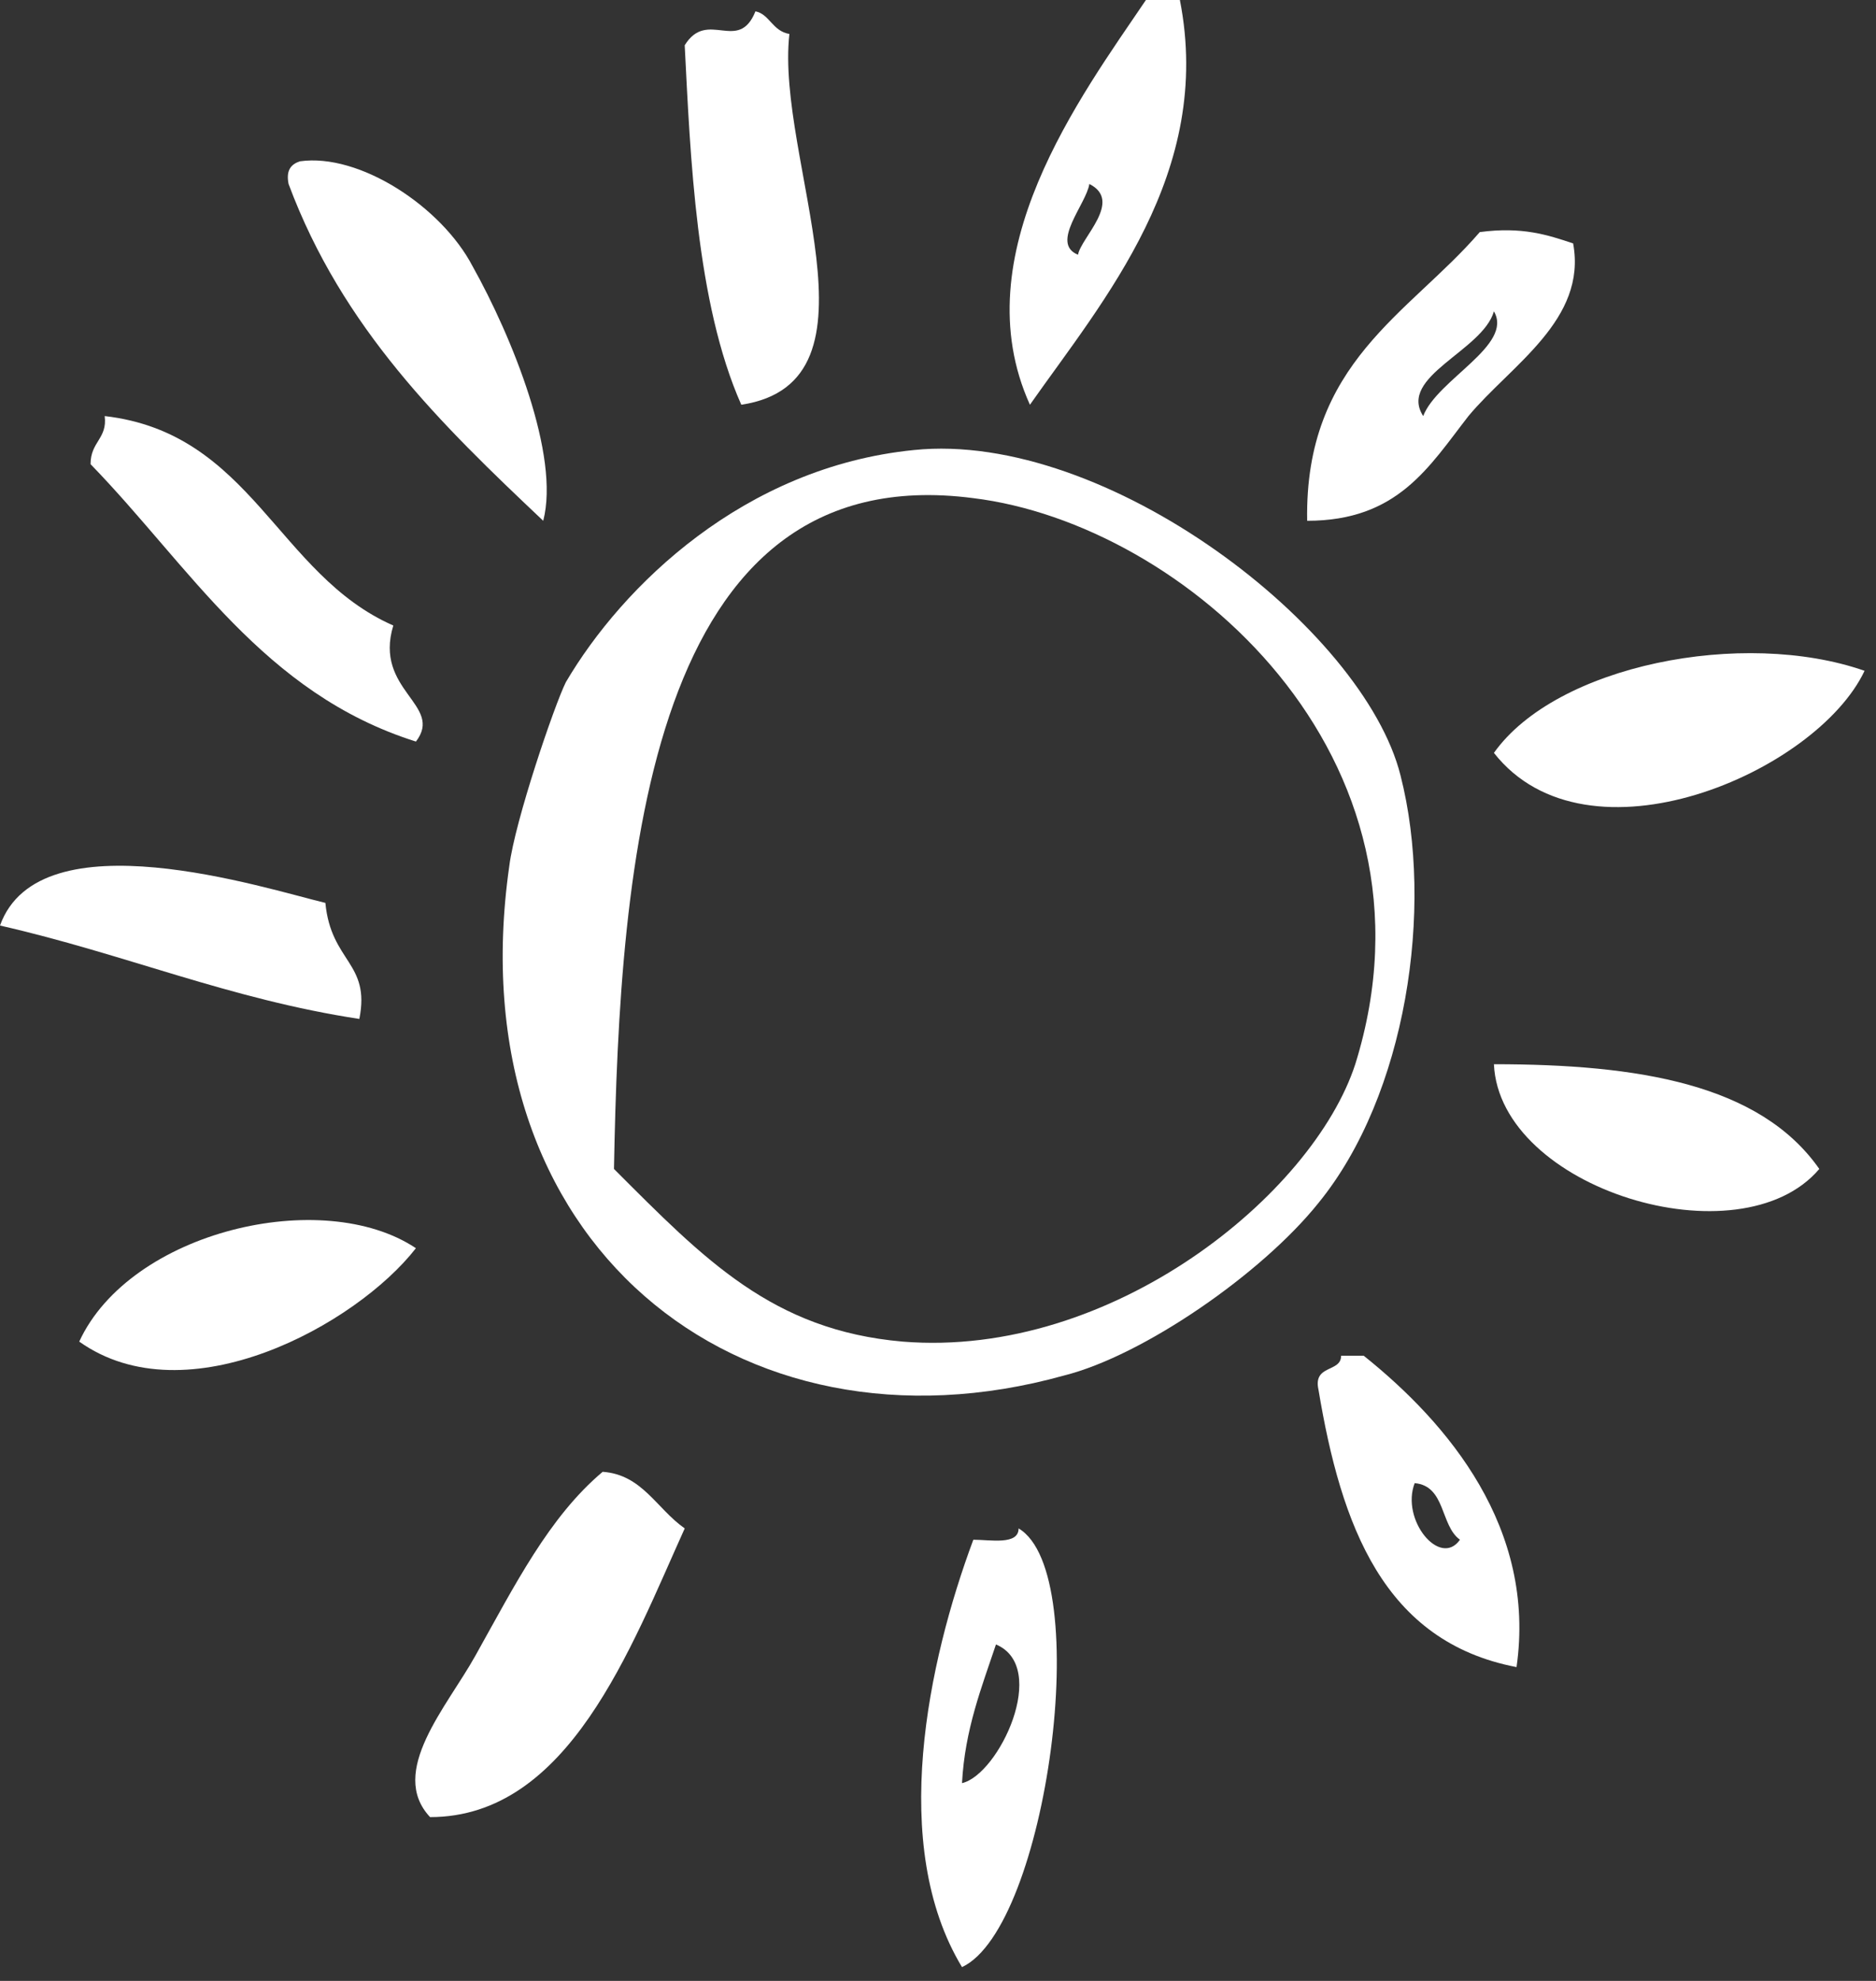
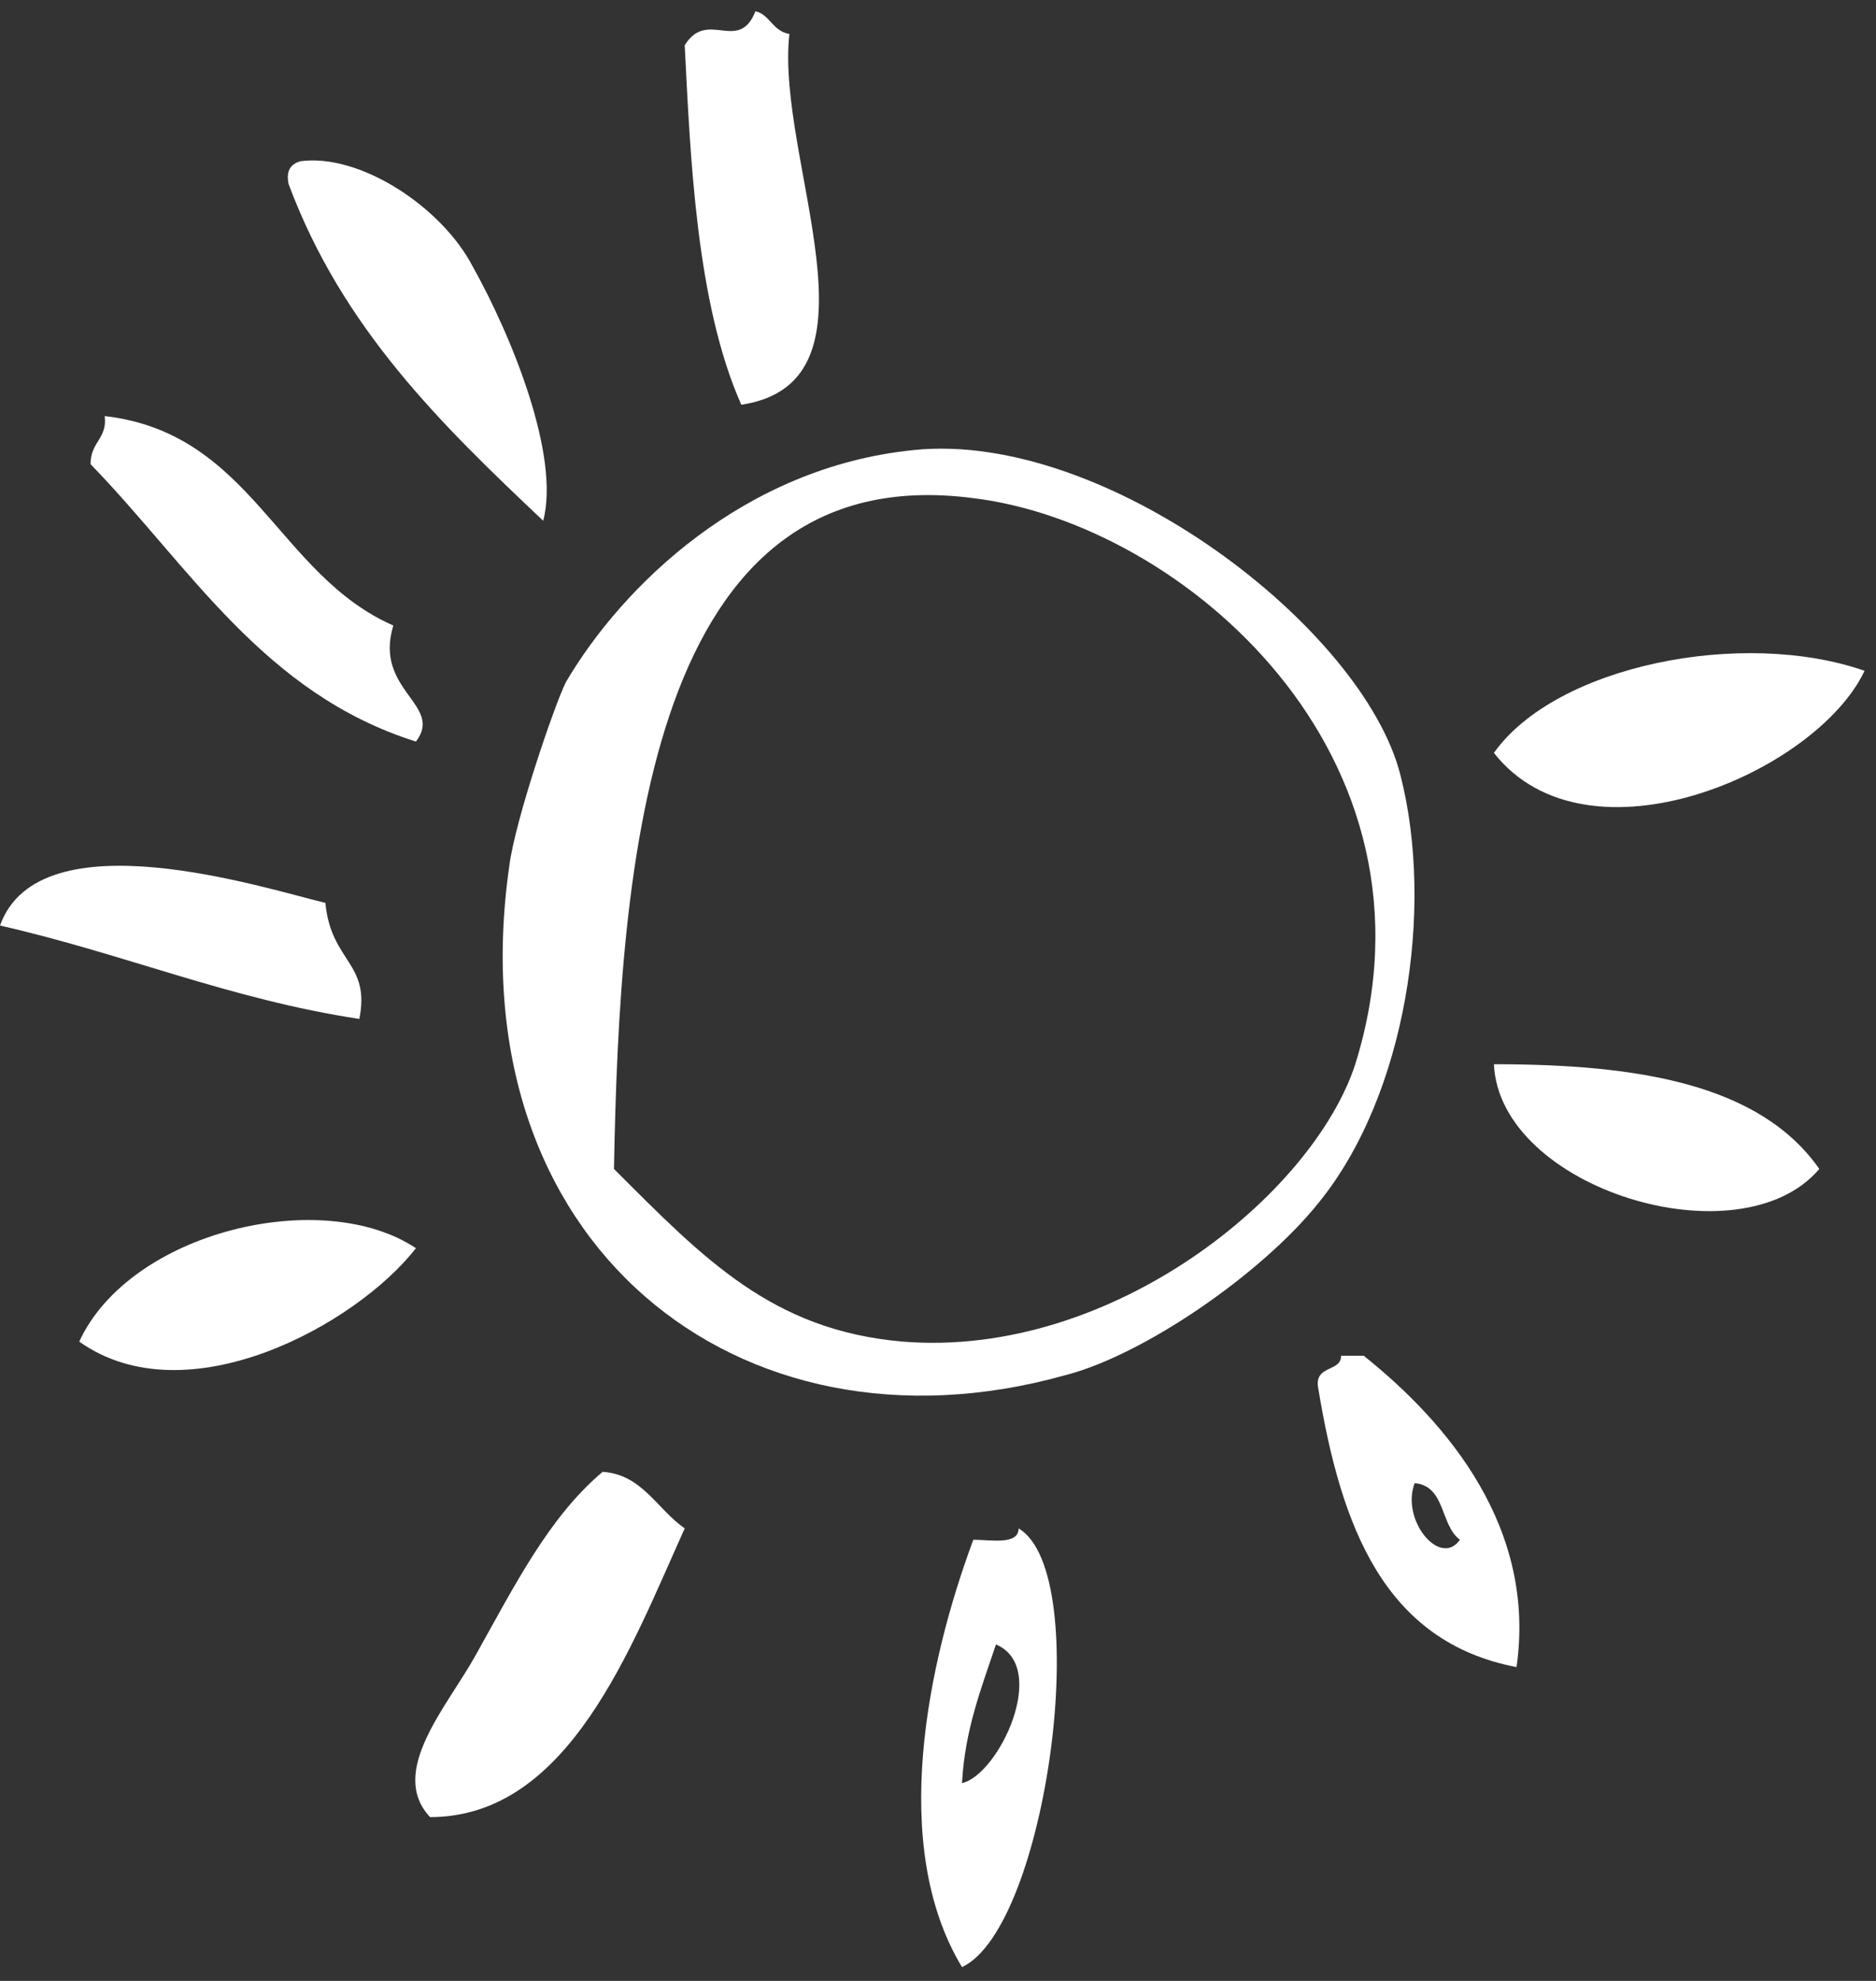
<svg xmlns="http://www.w3.org/2000/svg" width="108" height="114" viewBox="0 0 108 114" fill="none">
  <rect x="0" y="0" width="108" height="114" fill="#333333" stroke="none" />
-   <path fill-rule="evenodd" clip-rule="evenodd" d="M67.925 0C69.879 9.936 63.527 17.266 59.292 23.293C55.383 14.66 62.224 5.538 65.97 0C66.622 0 67.273 0 67.925 0ZM62.061 14.66C62.224 13.682 64.667 11.565 62.712 10.588C62.55 11.728 60.432 14.008 62.061 14.66Z" fill="white" />
  <path fill-rule="evenodd" clip-rule="evenodd" d="M42.676 23.293C40.069 17.429 39.744 8.959 39.418 2.606C40.721 0.489 42.513 3.095 43.49 0.652C44.305 0.814 44.468 1.792 45.445 1.955C44.63 9.122 51.309 21.99 42.676 23.293Z" fill="white" />
  <path fill-rule="evenodd" clip-rule="evenodd" d="M31.273 29.971C25.409 24.433 19.707 18.895 16.613 10.588C16.45 9.773 16.776 9.447 17.264 9.284C20.685 8.796 25.409 11.891 27.2 15.311C29.481 19.384 32.25 26.225 31.273 29.971Z" fill="white" />
-   <path fill-rule="evenodd" clip-rule="evenodd" d="M90.564 14.008C91.379 18.406 86.981 21.012 84.538 23.944C82.257 26.876 80.466 29.971 75.253 29.971C75.09 20.849 81.117 18.08 85.189 13.357C87.633 13.031 89.099 13.52 90.564 14.008ZM81.932 23.944C82.746 21.827 87.144 19.872 86.004 17.918C85.352 20.198 80.466 21.664 81.932 23.944Z" fill="white" />
  <path fill-rule="evenodd" clip-rule="evenodd" d="M6.027 23.944C14.497 24.922 15.963 33.066 22.642 35.998C21.502 39.744 25.574 40.559 23.945 42.676C15.149 39.907 10.914 32.577 5.213 26.713C5.213 25.41 6.19 25.247 6.027 23.944Z" fill="white" />
  <path fill-rule="evenodd" clip-rule="evenodd" d="M52.612 25.899C63.688 24.759 78.511 36.161 80.628 44.631C82.583 52.286 80.954 63.037 75.905 69.227C72.647 73.299 65.806 78.022 61.245 79.163C42.513 84.375 26.224 71.507 29.319 49.843C29.645 47.237 31.925 40.559 32.577 39.256C35.835 33.717 42.839 26.876 52.612 25.899ZM51.96 77.208C64.014 78.185 75.579 68.738 78.022 61.245C83.56 43.491 68.086 30.134 56.033 28.668C37.301 26.225 35.672 49.68 35.346 67.272C40.558 72.484 44.468 76.556 51.96 77.208Z" fill="white" />
  <path fill-rule="evenodd" clip-rule="evenodd" d="M107.342 38.604C104.573 44.468 91.379 50.169 86.004 43.328C89.587 38.278 100.338 36.161 107.342 38.604Z" fill="white" />
  <path fill-rule="evenodd" clip-rule="evenodd" d="M20.687 58.639C13.194 57.499 7.167 54.893 0 53.264C2.28 46.911 15.311 51.146 18.732 51.961C19.058 55.381 21.338 55.381 20.687 58.639Z" fill="white" />
  <path fill-rule="evenodd" clip-rule="evenodd" d="M86.004 61.245C94.311 61.245 101.315 62.385 104.736 67.272C100.175 72.647 86.33 68.412 86.004 61.245Z" fill="white" />
  <path fill-rule="evenodd" clip-rule="evenodd" d="M23.944 71.833C20.523 76.231 10.75 81.606 4.561 77.208C7.492 70.856 18.569 68.249 23.944 71.833Z" fill="white" />
  <path fill-rule="evenodd" clip-rule="evenodd" d="M87.306 95.94C79.651 94.474 77.207 87.796 75.904 79.977C75.579 78.511 77.207 79 77.207 78.023C77.696 78.023 78.022 78.023 78.511 78.023C83.397 81.932 88.447 87.959 87.306 95.94ZM84.049 88.61C82.909 87.796 83.234 85.515 81.442 85.353C80.628 87.47 82.909 90.239 84.049 88.61Z" fill="white" />
  <path fill-rule="evenodd" clip-rule="evenodd" d="M39.419 87.959C36.324 94.8 32.74 104.573 24.759 104.573C22.316 101.967 25.736 98.221 27.365 95.288C29.645 91.216 31.6 87.307 34.695 84.701C36.975 84.864 37.79 86.818 39.419 87.959Z" fill="white" />
  <path fill-rule="evenodd" clip-rule="evenodd" d="M55.382 113.206C51.147 106.202 53.427 95.614 56.034 88.61C57.011 88.61 58.64 88.936 58.64 87.959C63.038 90.565 60.269 110.926 55.382 113.206ZM55.382 102.618C57.5 102.13 60.431 95.94 57.337 94.637C56.522 97.08 55.545 99.523 55.382 102.618Z" fill="white" />
</svg>